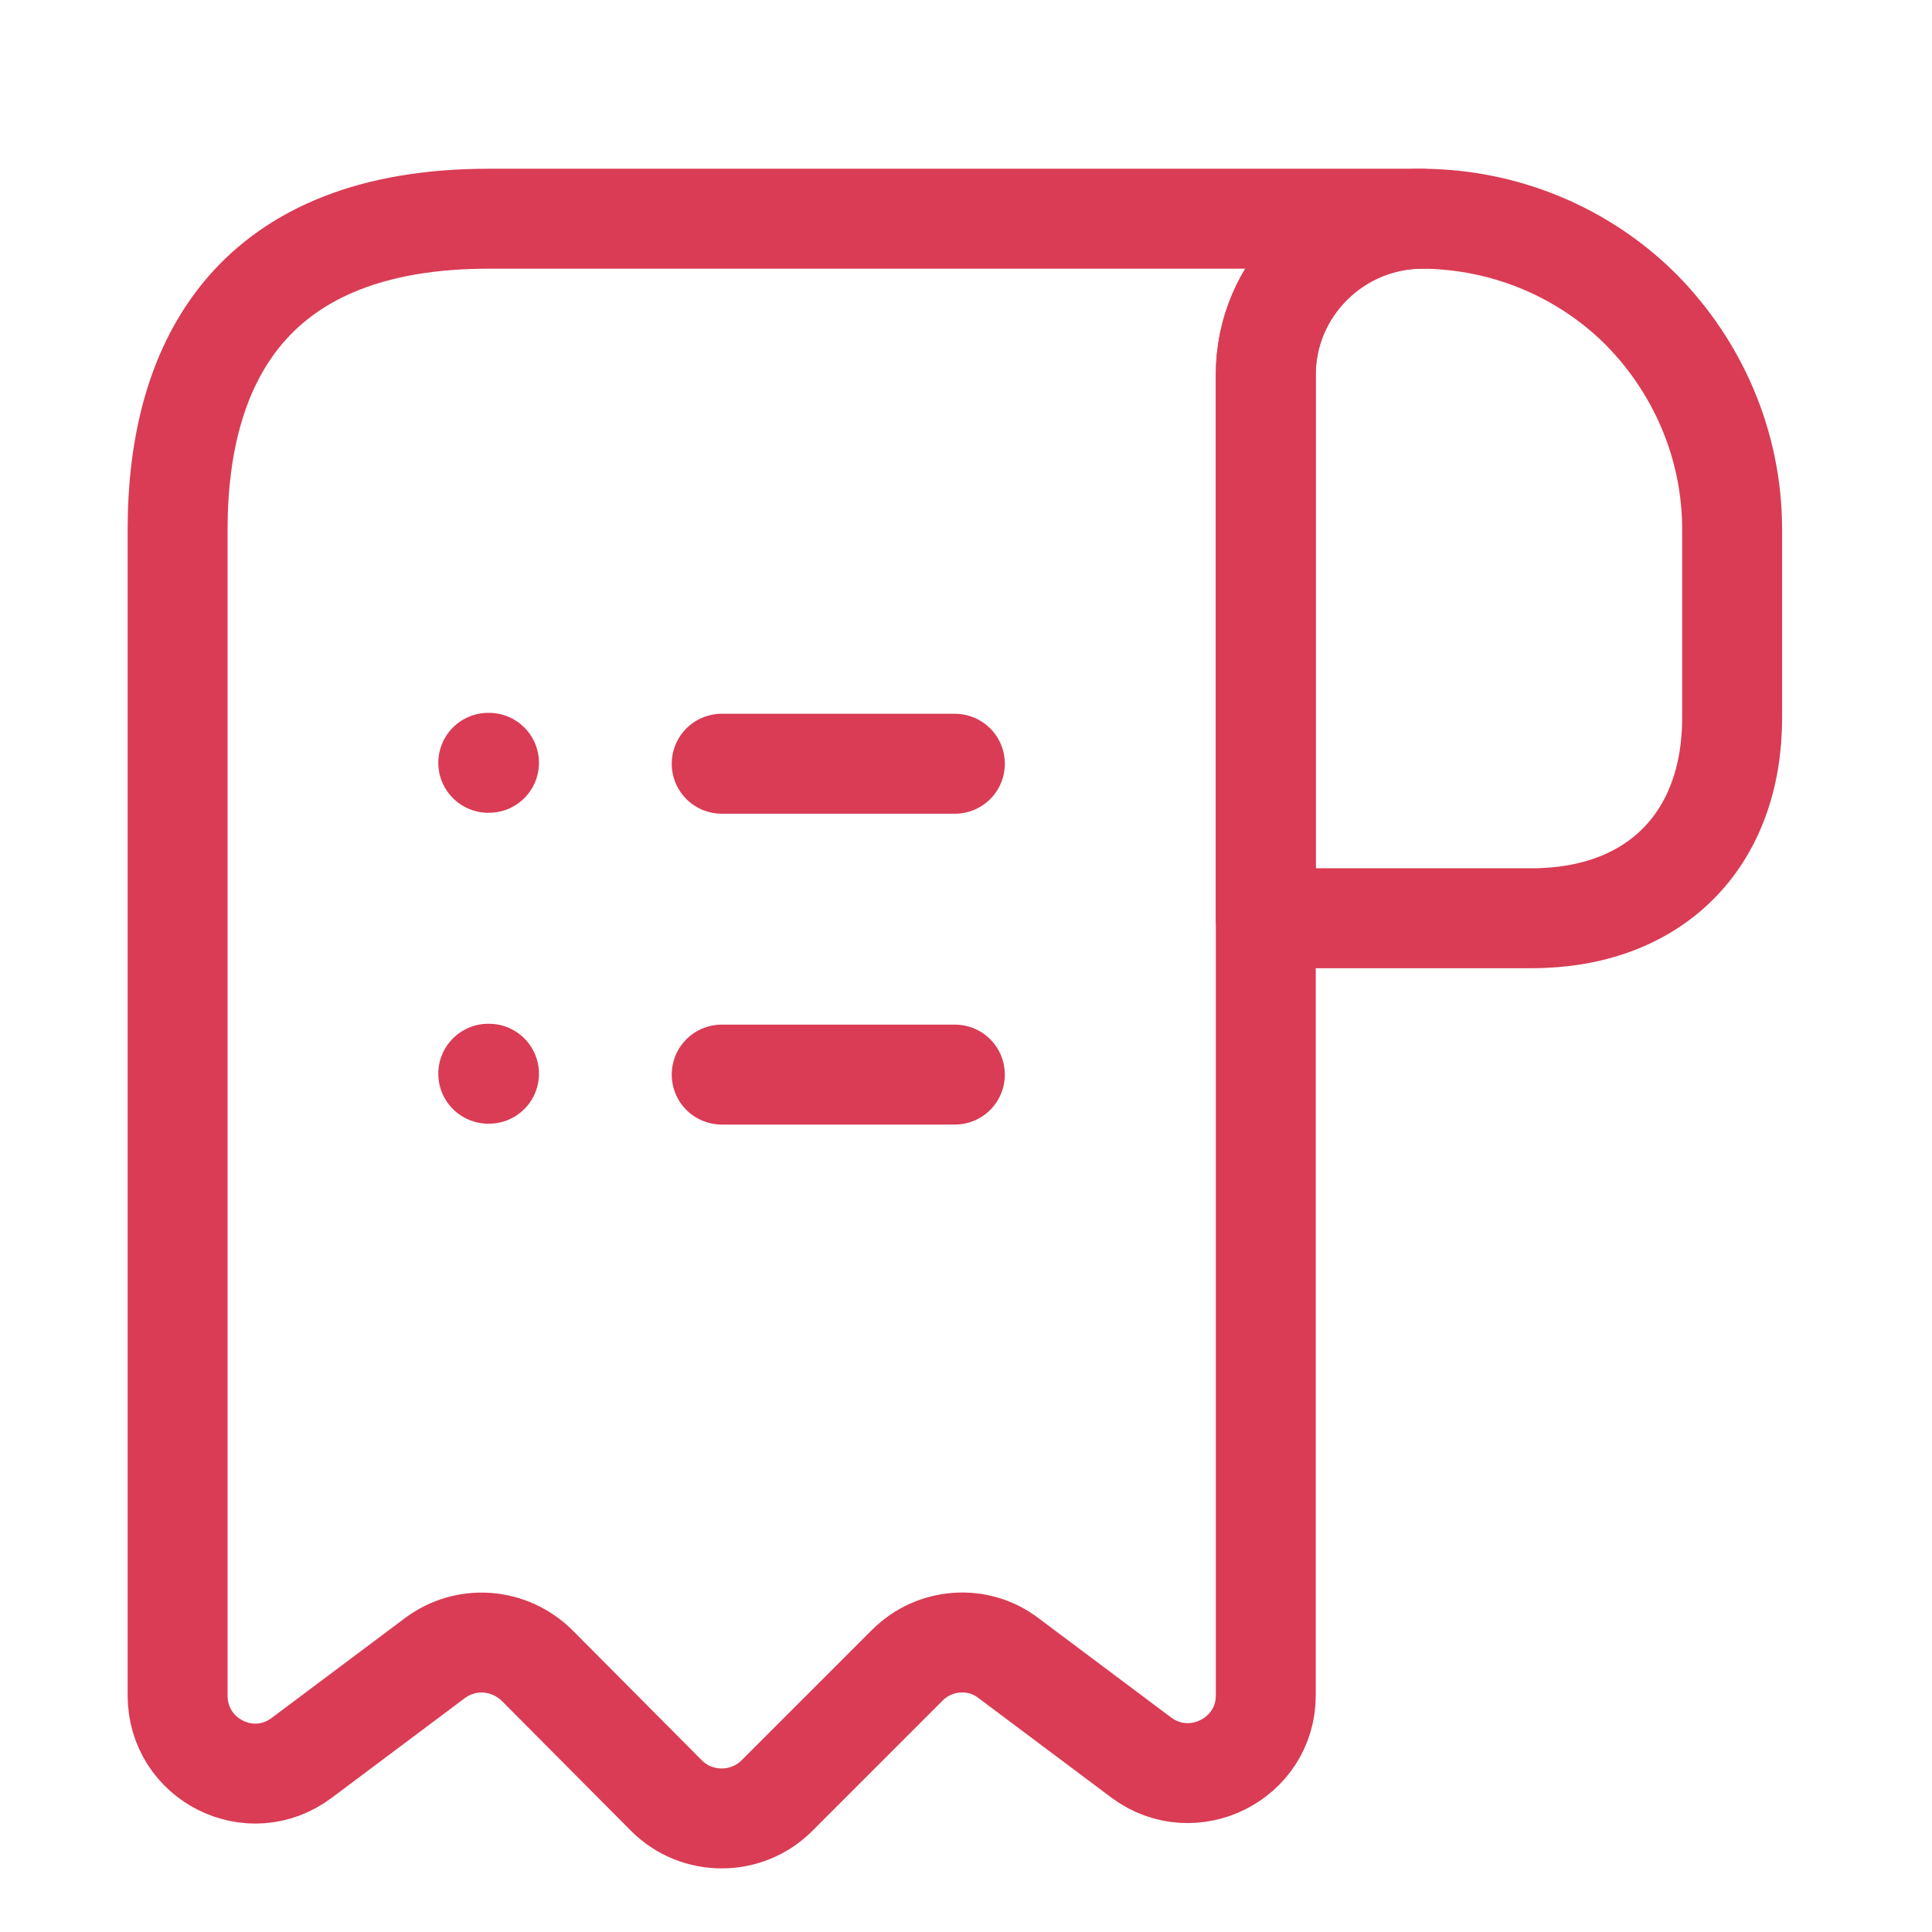
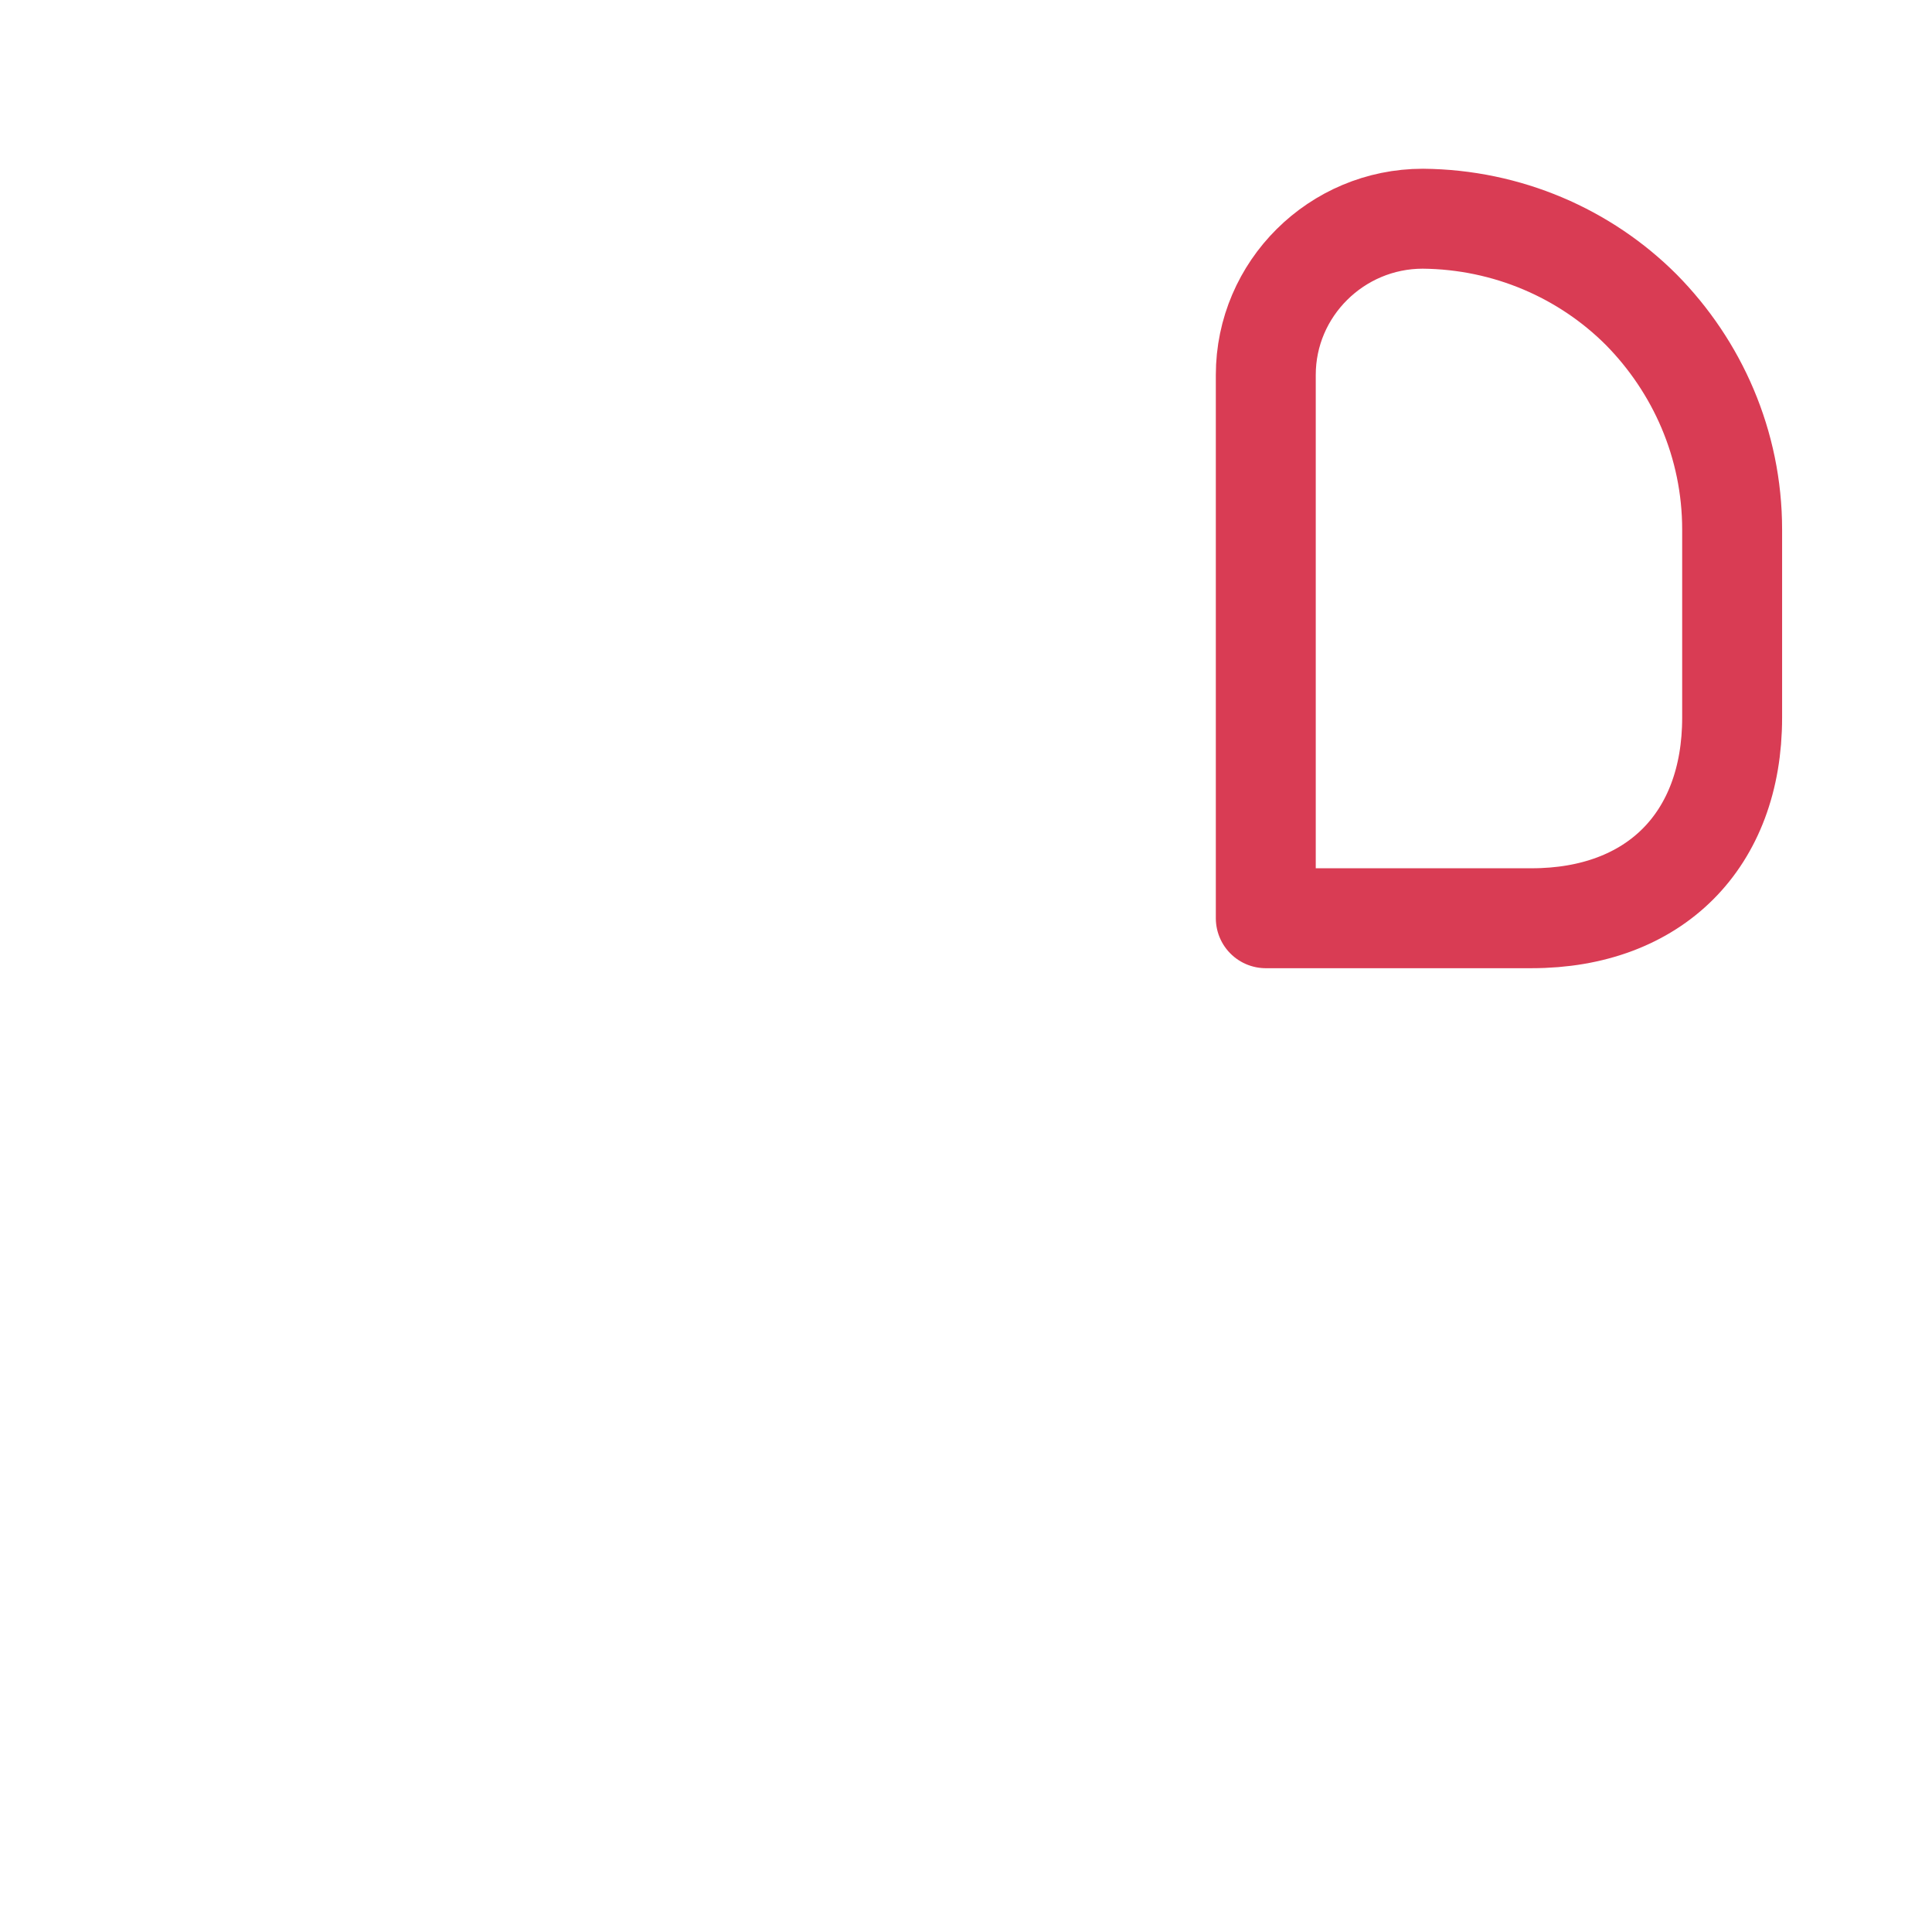
<svg xmlns="http://www.w3.org/2000/svg" width="29" height="29" viewBox="0 0 29 29" fill="none">
  <path d="M26 7.949V10.773C26 12.616 24.834 13.783 22.99 13.783H19V5.628C19 4.333 20.062 3.283 21.357 3.283C22.629 3.294 23.795 3.808 24.635 4.648C25.475 5.499 26 6.666 26 7.949Z" stroke="#D93C54" stroke-width="1.5" stroke-miterlimit="10" stroke-linecap="round" stroke-linejoin="round" />
-   <path d="M2.666 9.116V25.449C2.666 26.418 3.763 26.966 4.533 26.383L6.528 24.889C6.995 24.539 7.648 24.586 8.068 25.006L10.005 26.954C10.46 27.409 11.206 27.409 11.661 26.954L13.621 24.994C14.03 24.586 14.683 24.539 15.138 24.889L17.133 26.383C17.903 26.954 19 26.406 19 25.449V5.616C19 4.333 20.05 3.283 21.333 3.283H8.5H7.333C3.833 3.283 2.666 5.371 2.666 7.949V9.116Z" stroke="#D93C54" stroke-width="1.5" stroke-miterlimit="10" stroke-linecap="round" stroke-linejoin="round" />
-   <path d="M10.833 16.13H14.333" stroke="#D93C54" stroke-width="1.5" stroke-linecap="round" stroke-linejoin="round" />
-   <path d="M10.833 11.464H14.333" stroke="#D93C54" stroke-width="1.5" stroke-linecap="round" stroke-linejoin="round" />
-   <path d="M7.329 16.117H7.34" stroke="#D93C54" stroke-width="1.5" stroke-linecap="round" stroke-linejoin="round" />
-   <path d="M7.329 11.45H7.34" stroke="#D93C54" stroke-width="1.5" stroke-linecap="round" stroke-linejoin="round" />
</svg>